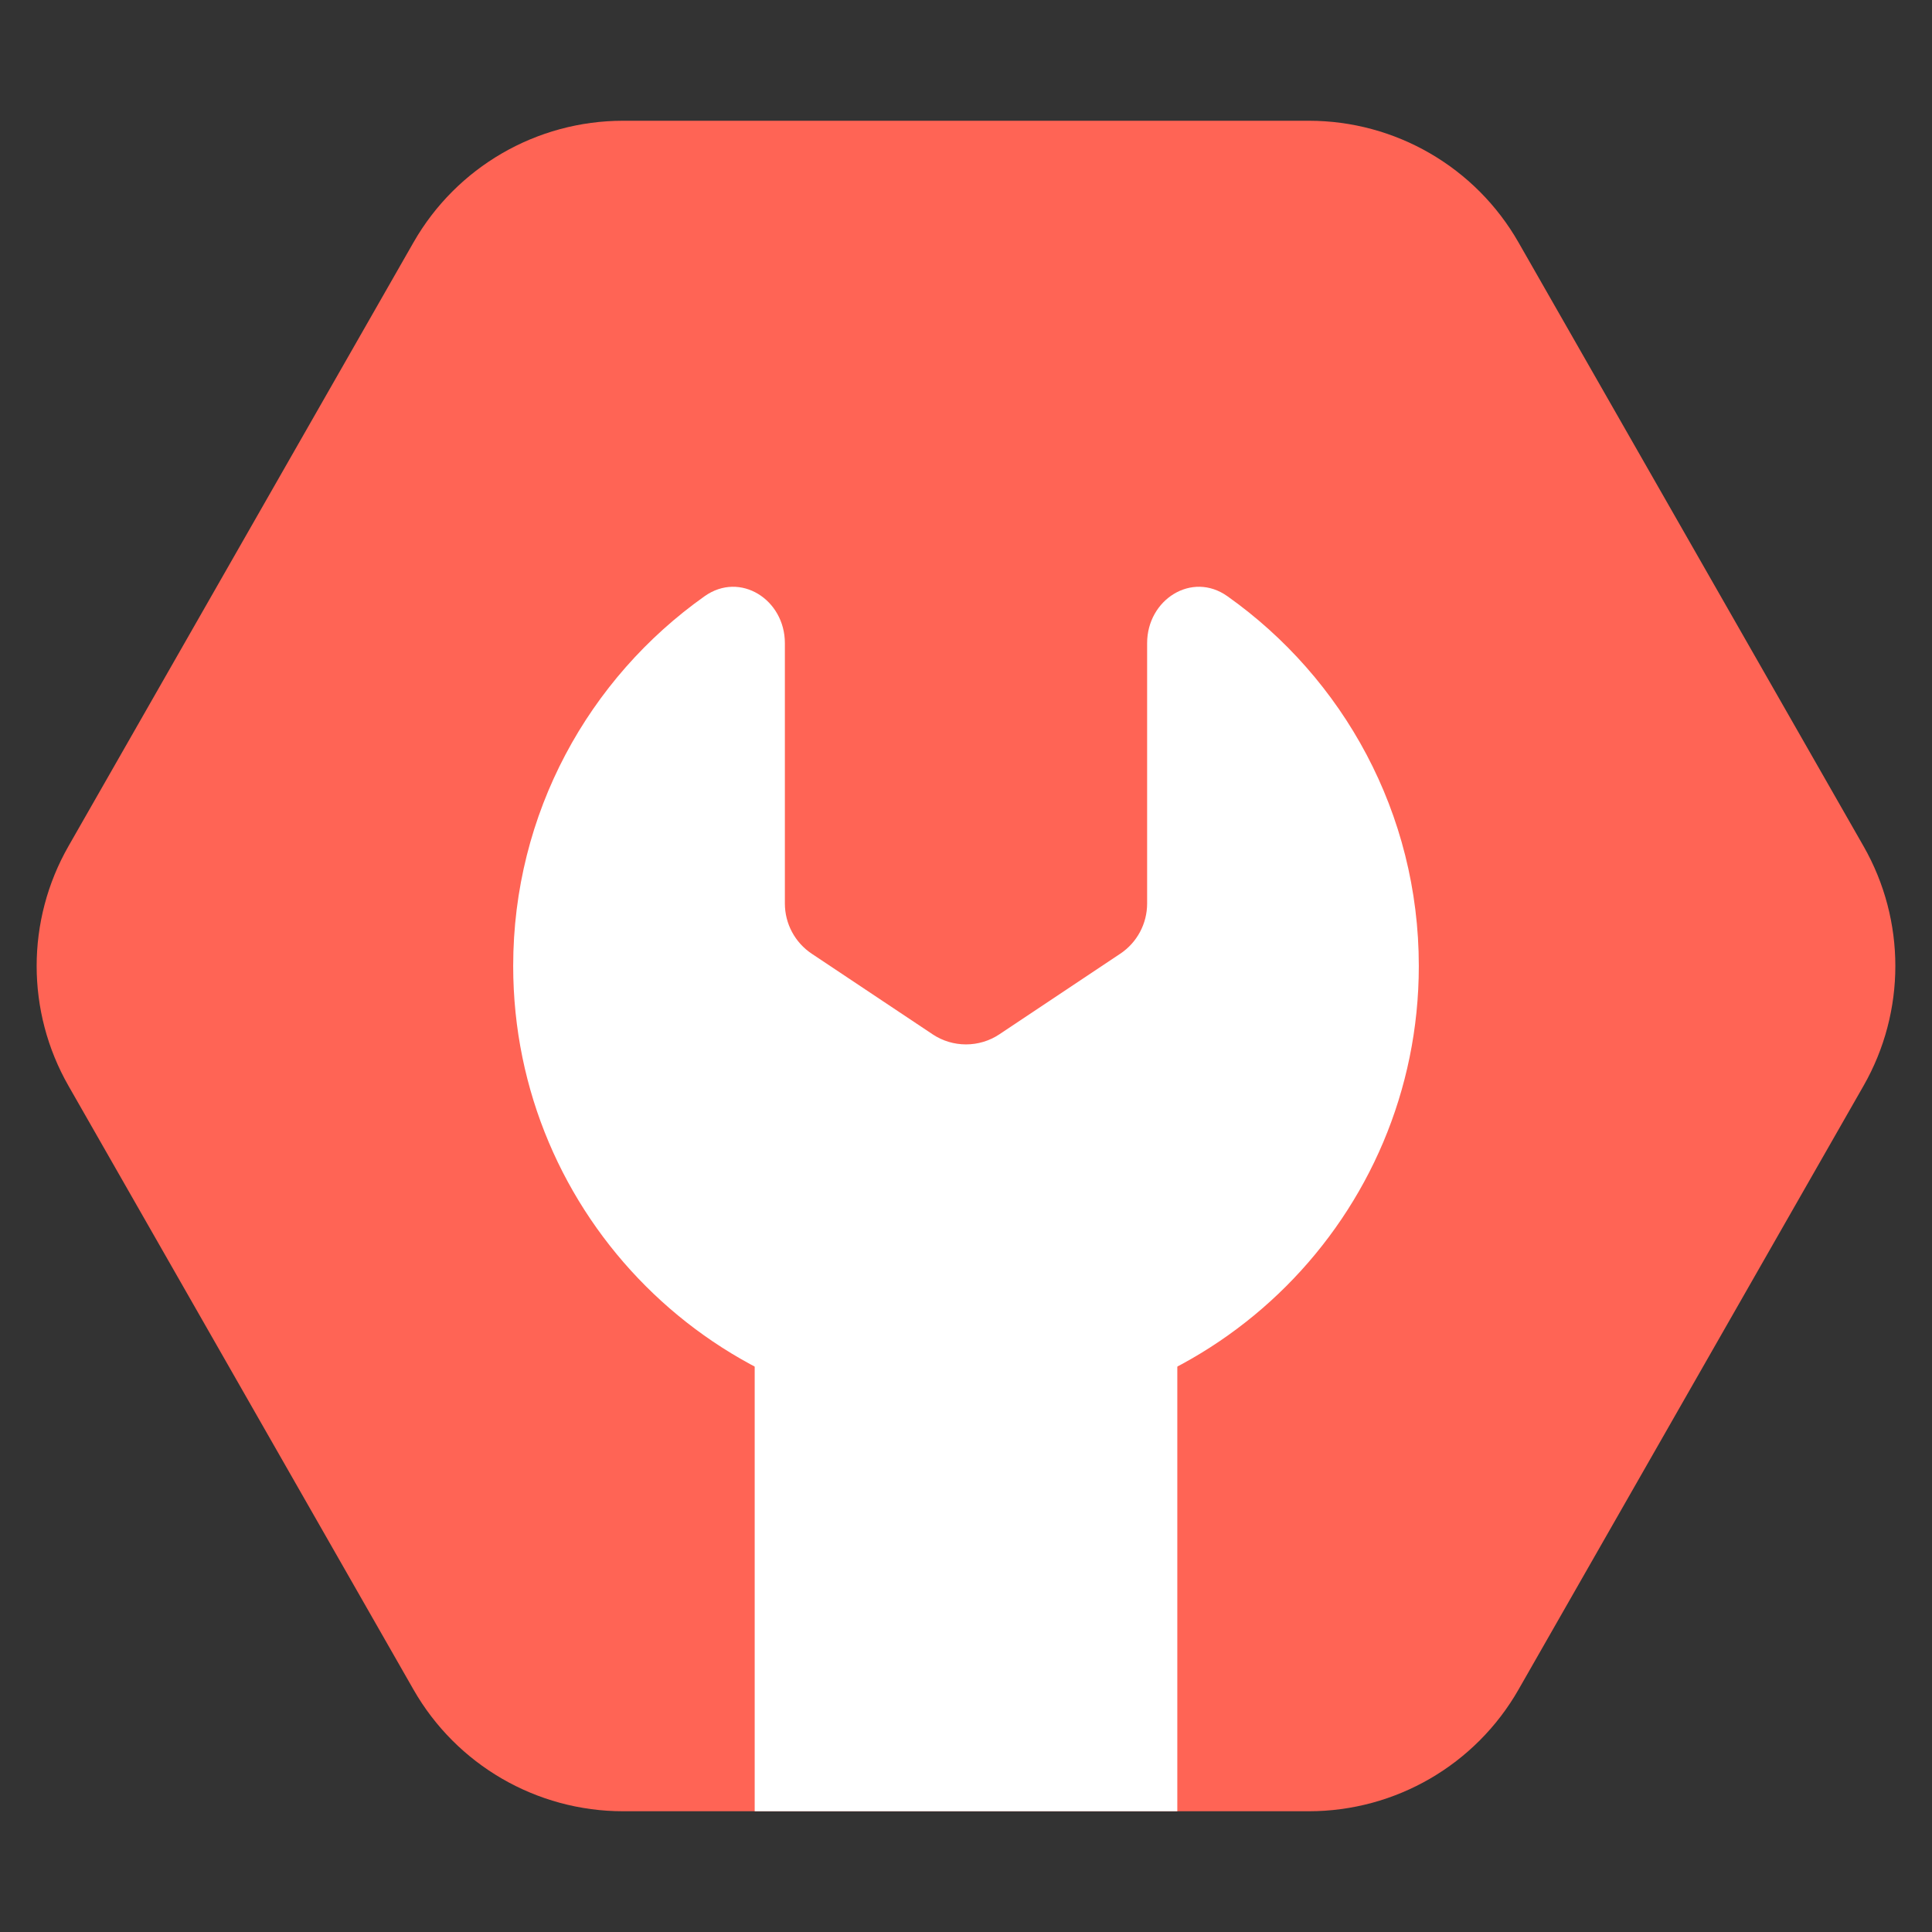
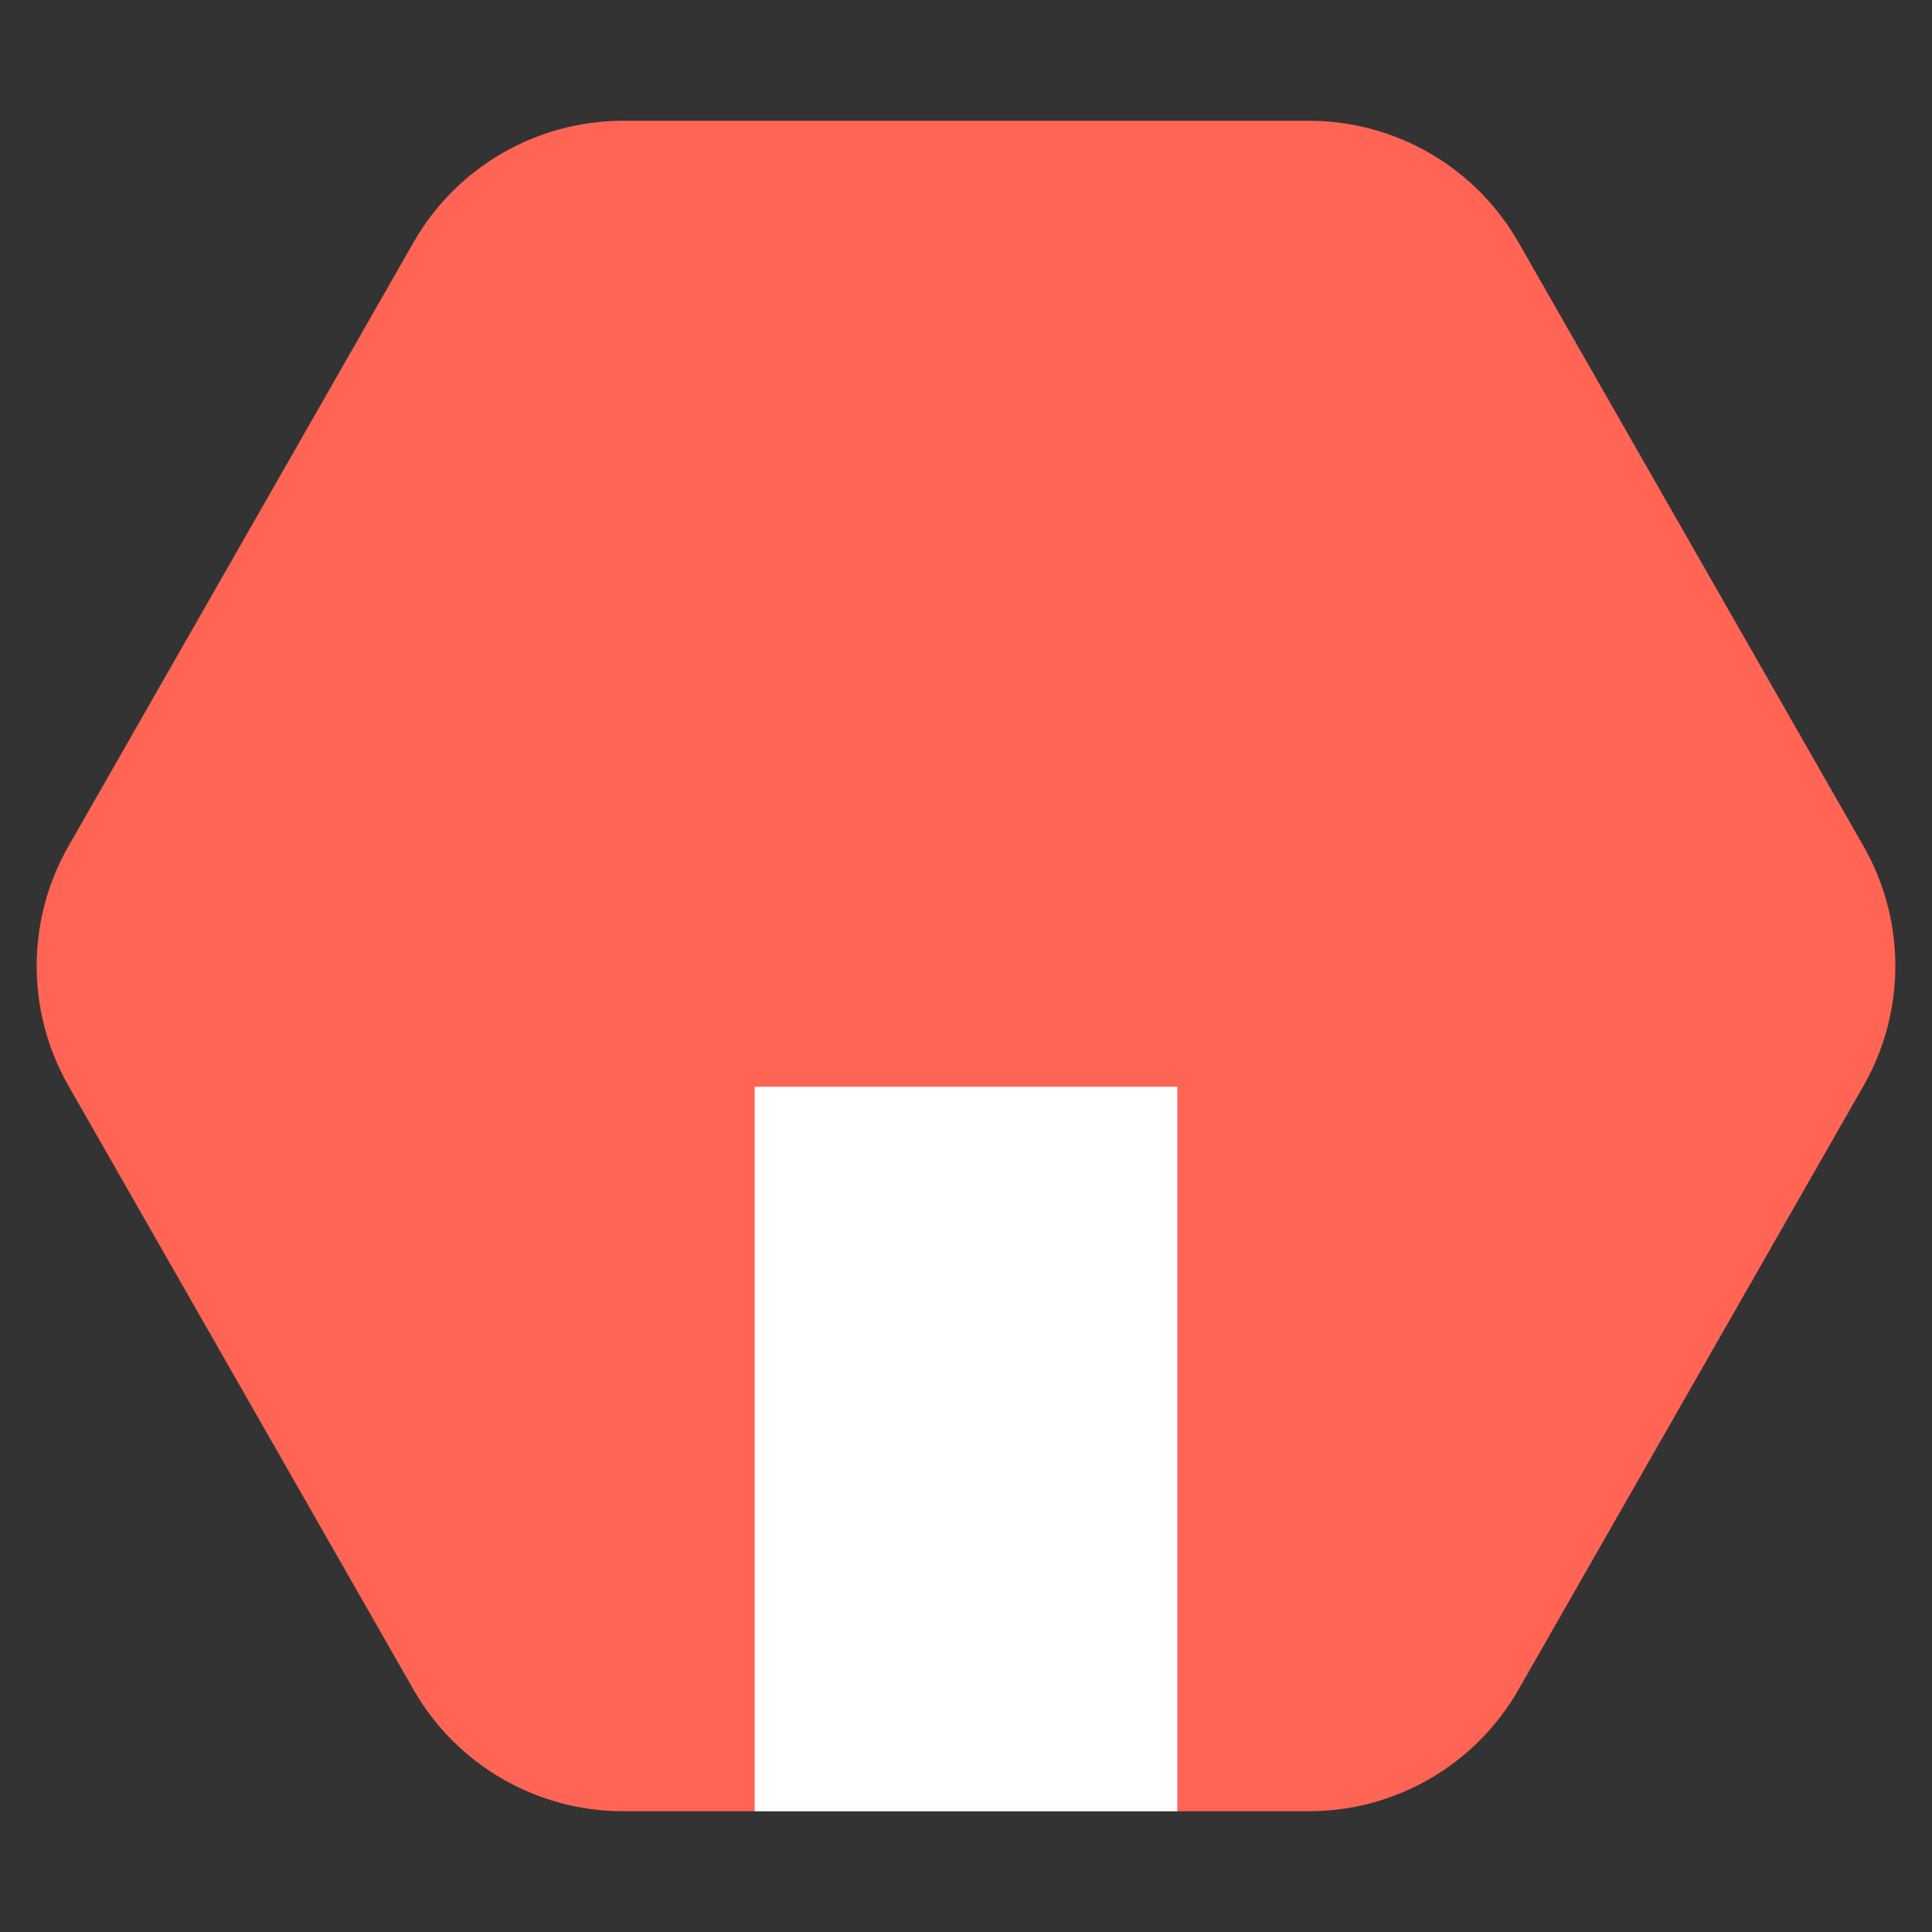
<svg xmlns="http://www.w3.org/2000/svg" width="64" height="64" viewBox="0 0 64 64" fill="none">
  <rect x="0" y="0" width="64" height="64" fill="#333333" stroke="none" />
  <path d="M61.732 28.031C63.137 30.49 63.137 33.51 61.732 35.969L50.303 55.969C48.879 58.462 46.228 60 43.357 60H20.642C17.772 60 15.121 58.462 13.697 55.969L2.268 35.969C0.863 33.51 0.863 30.49 2.268 28.031L13.697 8.031C15.121 5.538 17.772 4 20.642 4L43.357 4C46.228 4 48.879 5.538 50.303 8.031L61.732 28.031Z" fill="#FF6455" />
-   <path d="M25 36H39V60H25V36Z" fill="white" />
-   <path fill-rule="evenodd" clip-rule="evenodd" d="M32 47C40.284 47 47 40.285 47 32C47 26.94 44.495 22.466 40.657 19.749C39.48 18.916 38 19.863 38 21.305V29.93C38 30.599 37.666 31.223 37.109 31.594L33.109 34.261C32.438 34.709 31.562 34.709 30.891 34.261L26.891 31.594C26.334 31.223 26 30.599 26 29.93V21.305C26 19.863 24.52 18.916 23.343 19.749C19.505 22.466 17 26.94 17 32C17 40.285 23.716 47 32 47Z" fill="white" />
+   <path d="M25 36H39V60H25Z" fill="white" />
</svg>